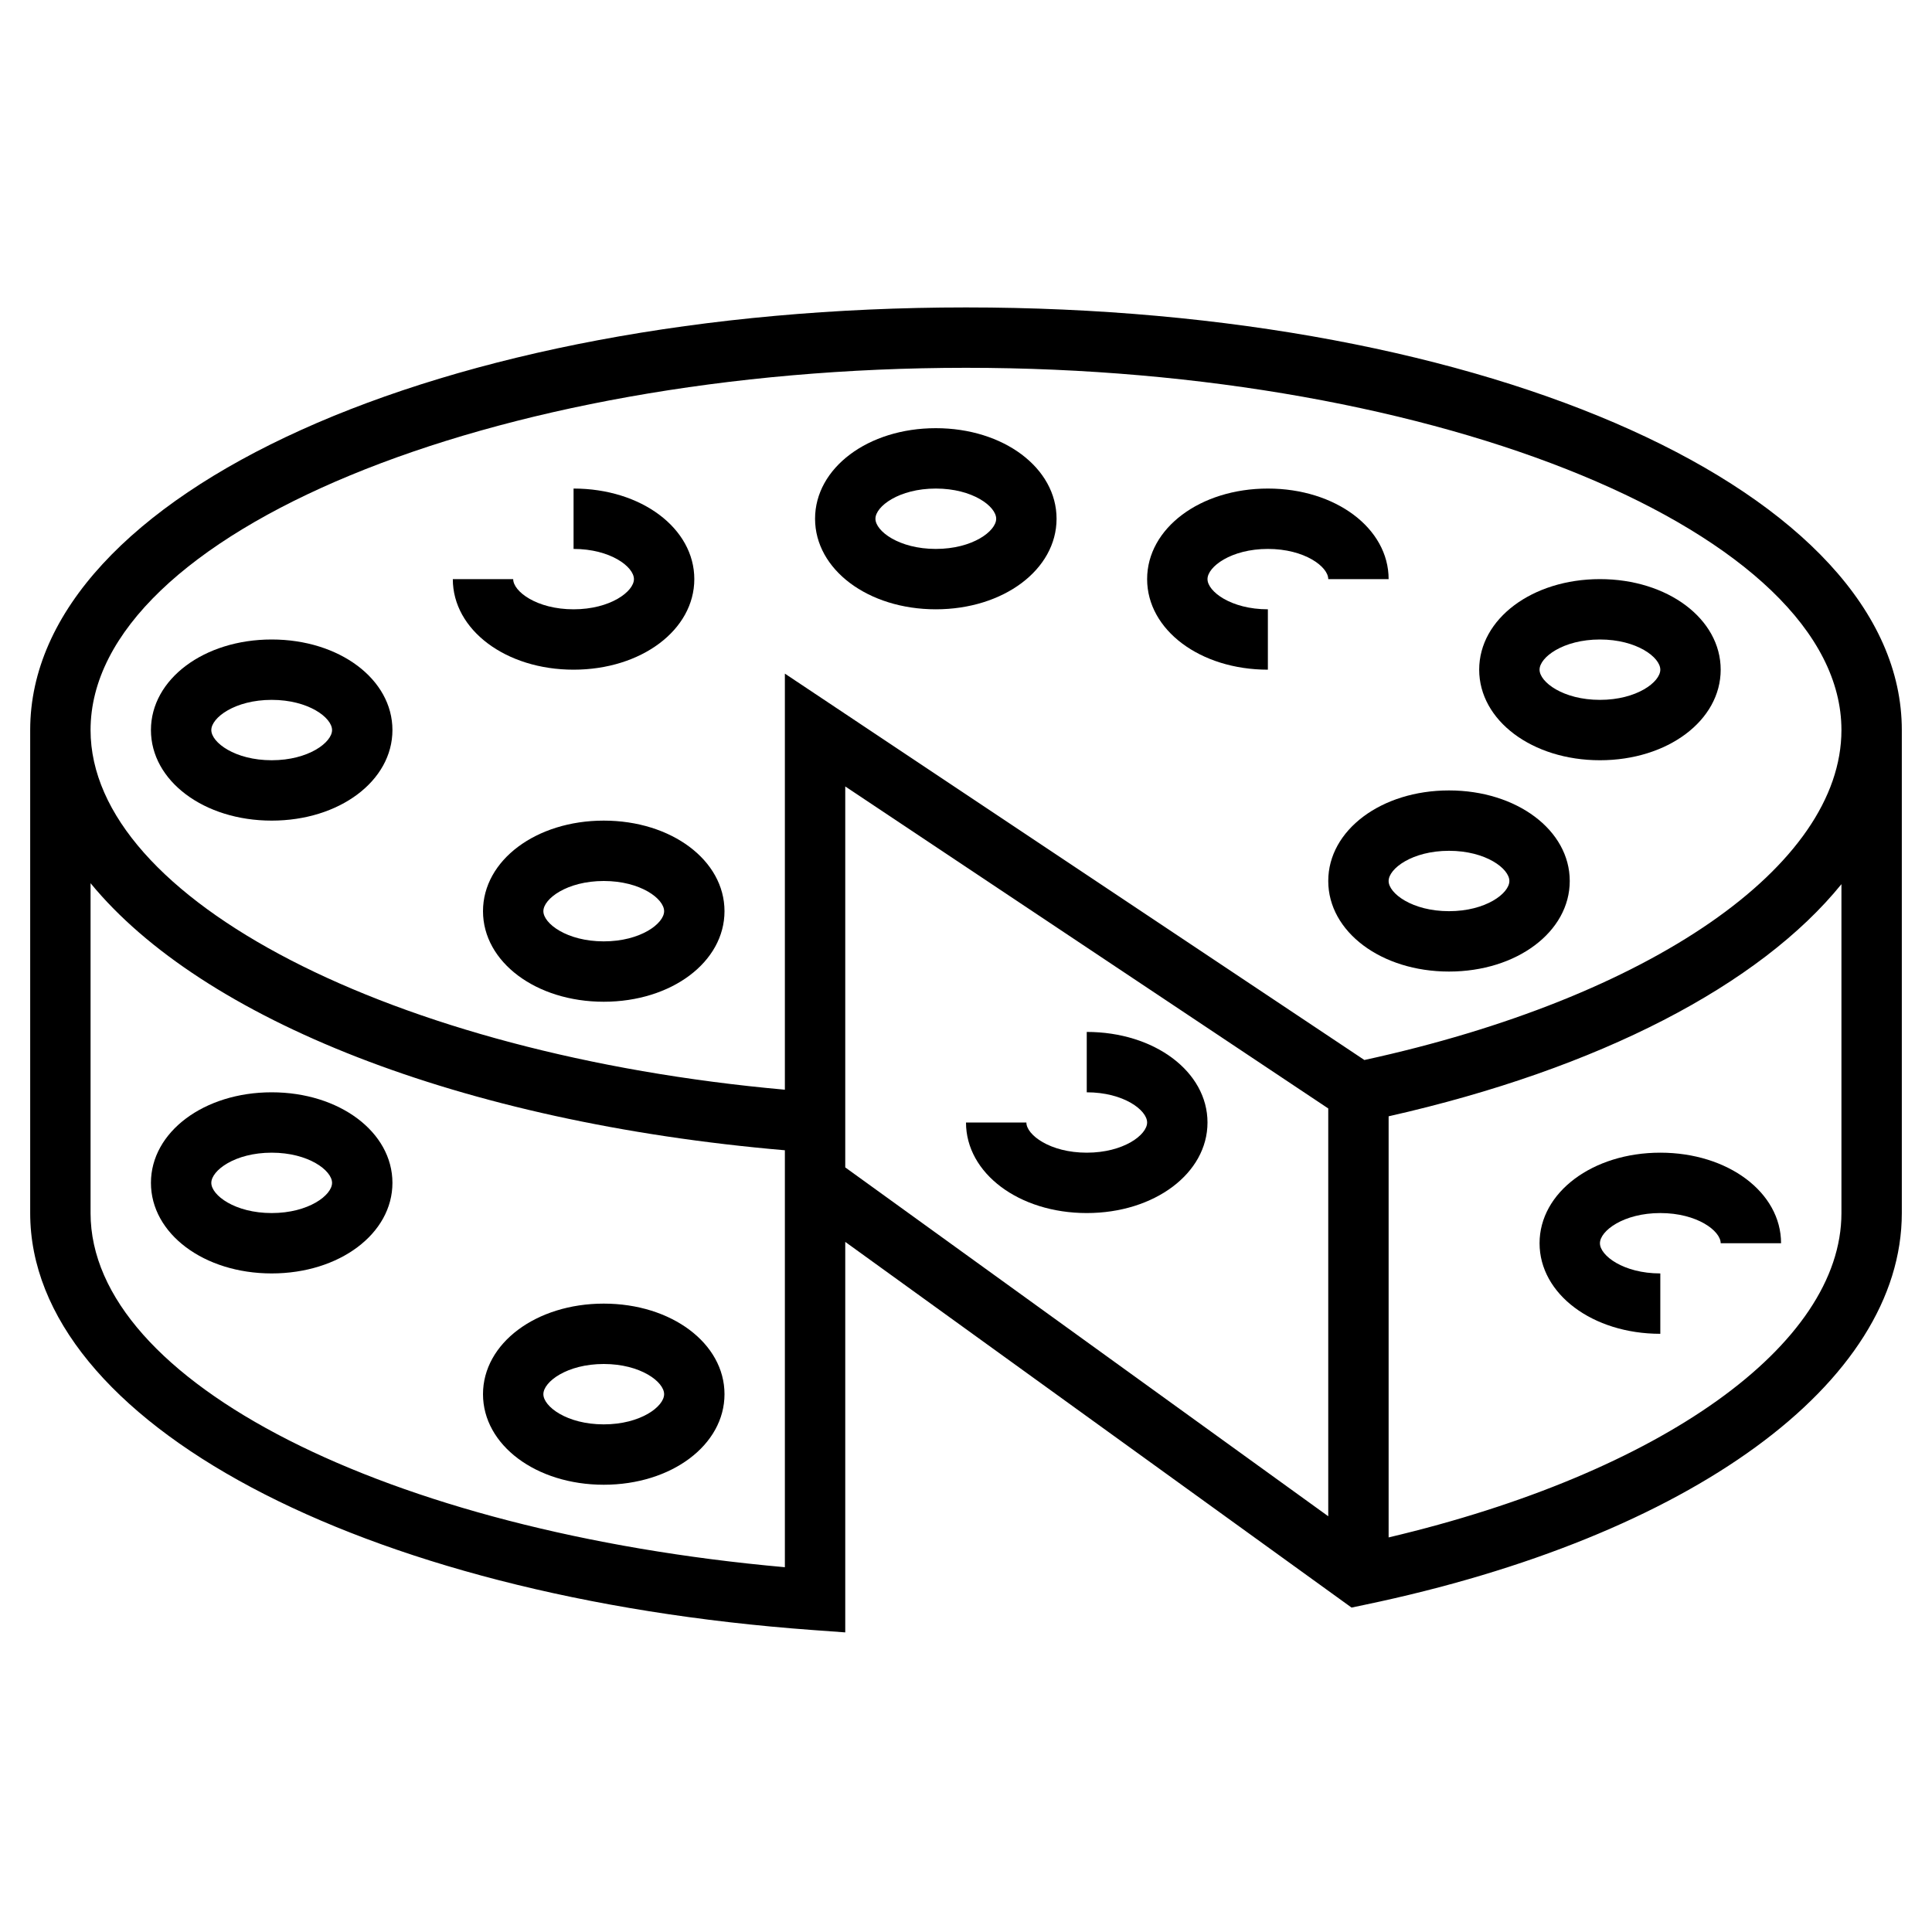
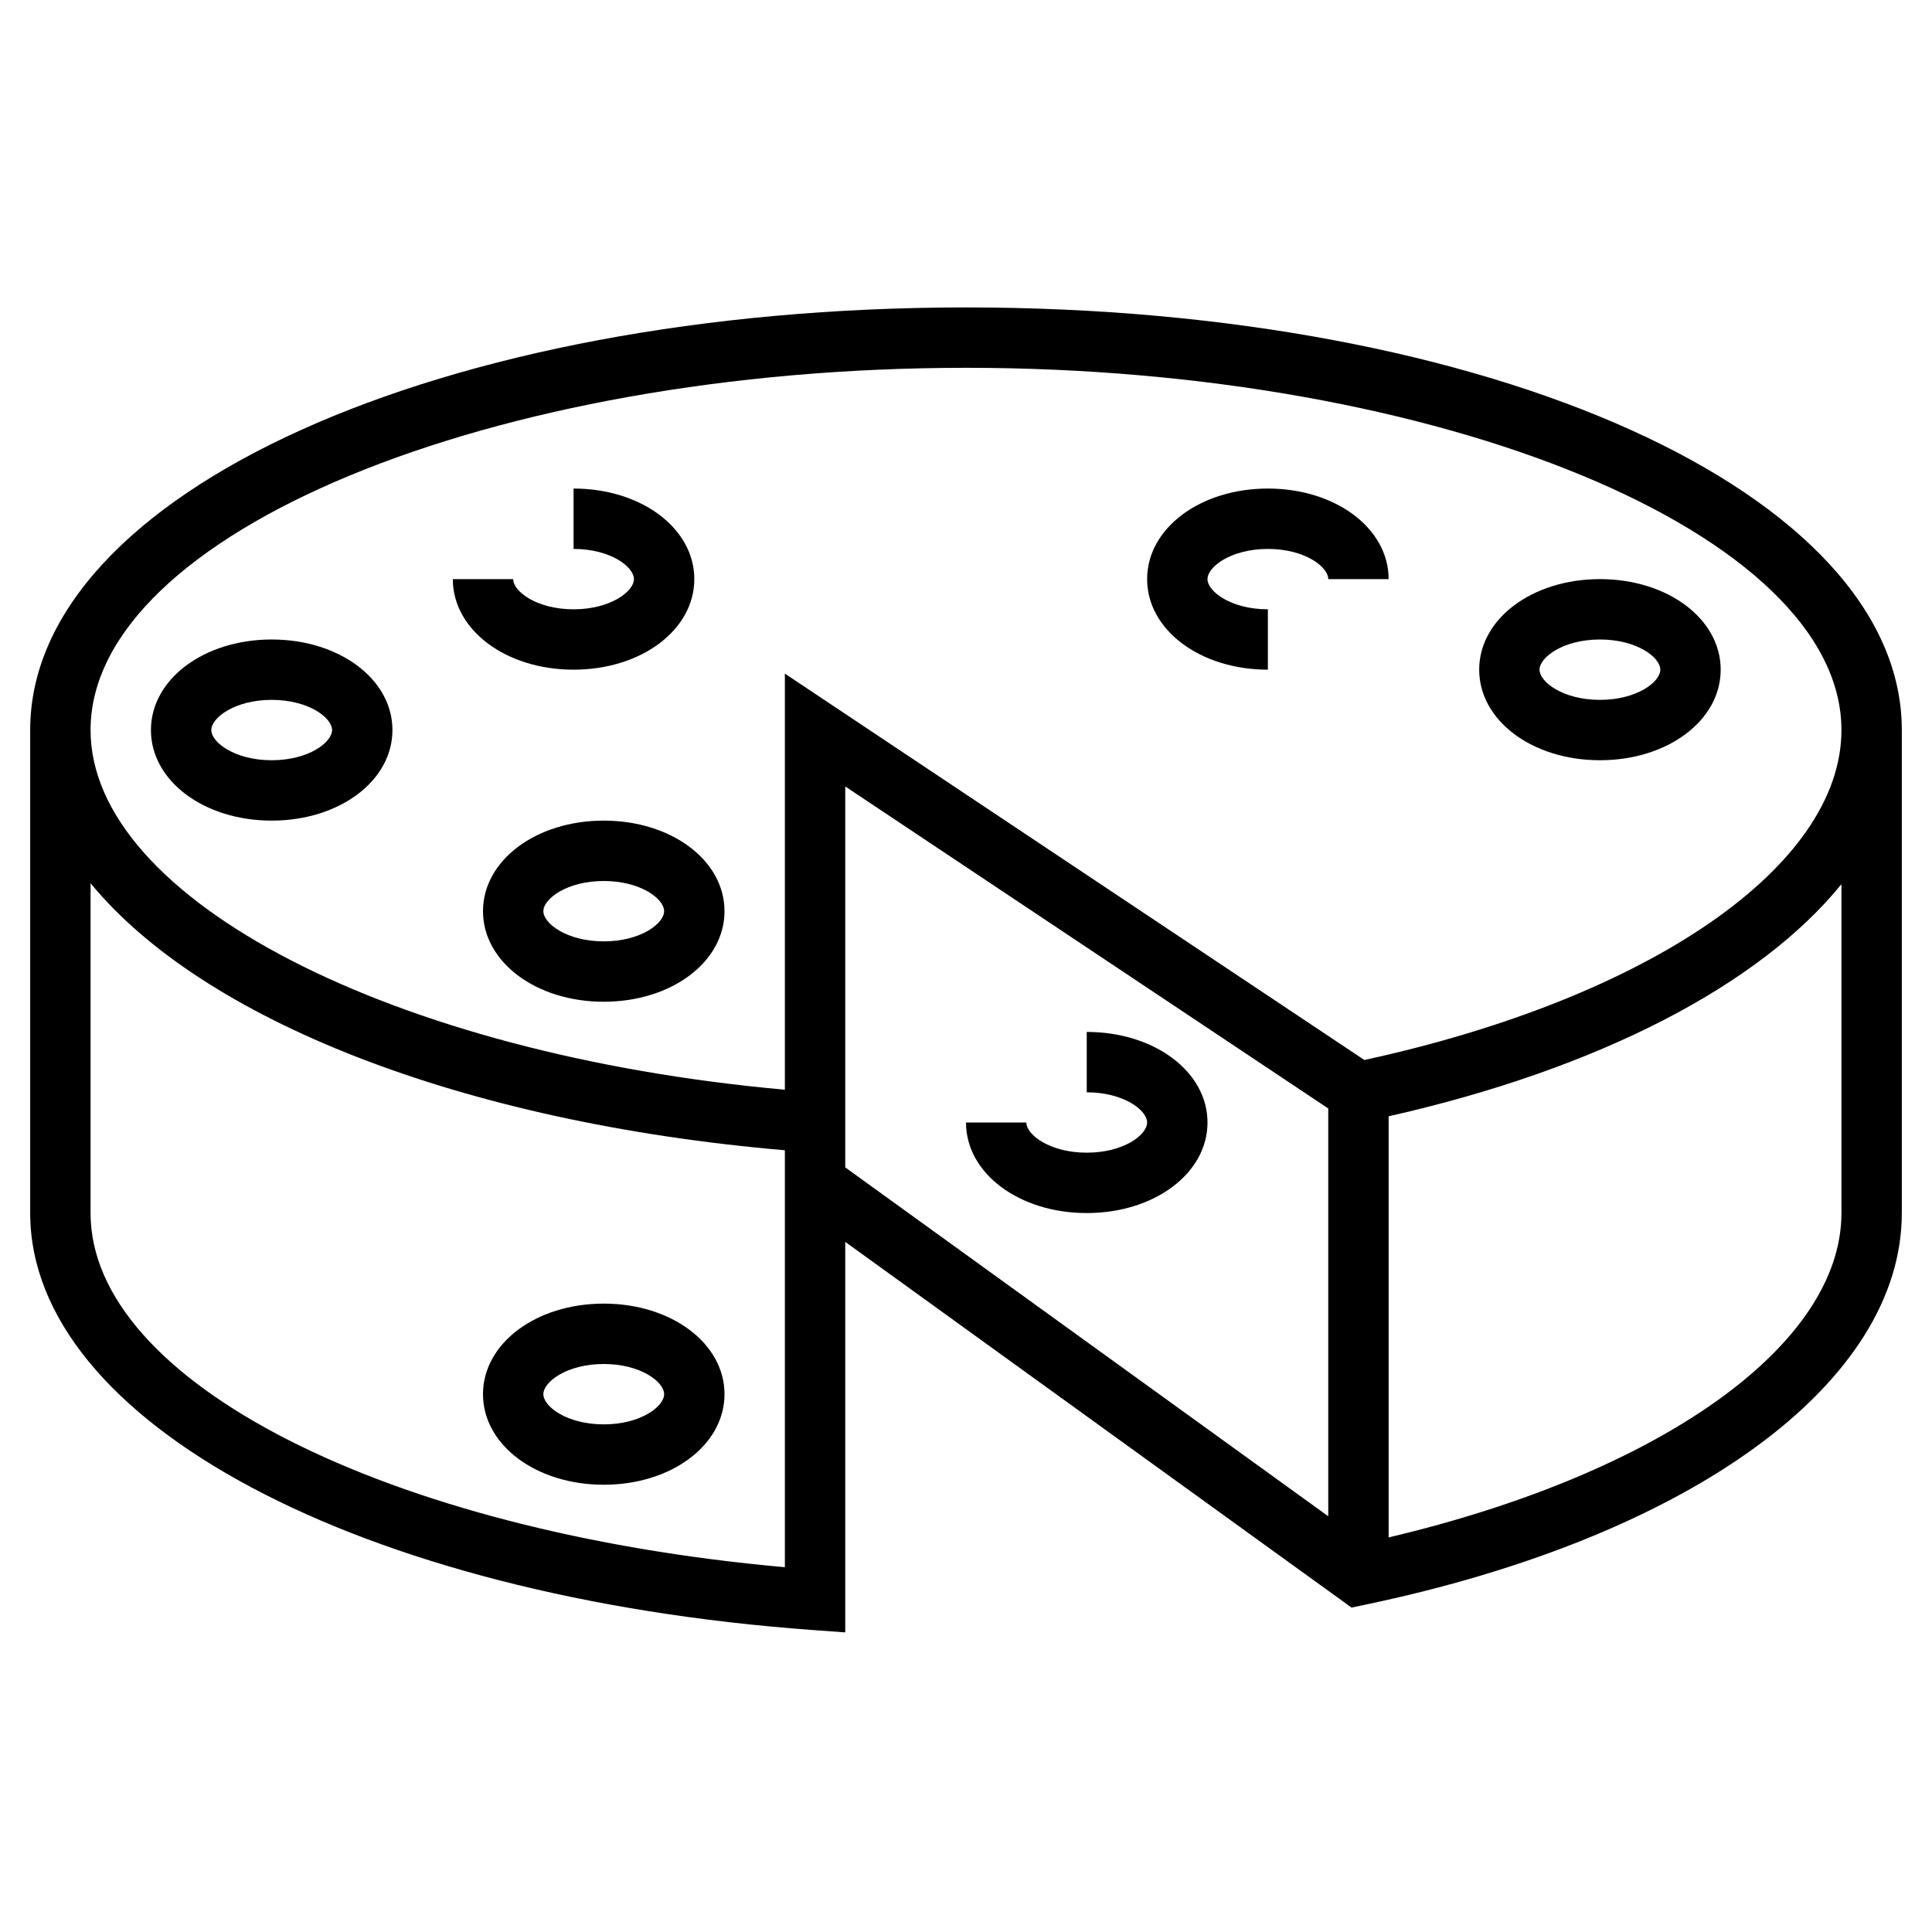
<svg xmlns="http://www.w3.org/2000/svg" id="Layer_5" height="512" viewBox="0 0 64 64" width="512">
  <g>
    <path d="m32 10.184c-17.383 0-31 6.149-31 14v16c0 6.911 10.904 12.721 25.927 13.813l1.073.078v-12.936l16.772 12.114.432-.091c10.811-2.256 17.796-7.35 17.796-12.978v-16c0-7.851-13.617-14-31-14zm0 2c15.72 0 29 5.495 29 12 0 4.504-6.336 8.868-15.803 10.93l-19.197-12.799v13.783c-12.981-1.163-23-6.306-23-11.914 0-6.505 13.28-12 29-12zm-29 28v-10.927c3.699 4.508 12.228 7.921 23 8.847v13.812c-13.186-1.179-23-6.144-23-11.732zm25-14.132 16 10.667v13.509l-16-11.556zm33 14.132c0 4.375-5.981 8.616-15 10.745v-13.95c6.992-1.579 12.298-4.357 15-7.69z" />
    <path d="m42 22.184v-2c-1.221 0-2-.592-2-1s.779-1 2-1 2 .592 2 1h2c0-1.683-1.757-3-4-3s-4 1.317-4 3 1.757 3 4 3z" />
    <path d="m19 22.184c2.243 0 4-1.317 4-3s-1.757-3-4-3v2c1.221 0 2 .592 2 1s-.779 1-2 1-2-.592-2-1h-2c0 1.682 1.757 3 4 3z" />
-     <path d="m31 20.184c2.243 0 4-1.317 4-3s-1.757-3-4-3-4 1.317-4 3 1.757 3 4 3zm0-4c1.221 0 2 .592 2 1s-.779 1-2 1-2-.592-2-1 .779-1 2-1z" />
-     <path d="m44 29.184c0 1.683 1.757 3 4 3s4-1.317 4-3-1.757-3-4-3-4 1.317-4 3zm4-1c1.221 0 2 .592 2 1s-.779 1-2 1-2-.592-2-1 .779-1 2-1z" />
    <path d="m53 25.184c2.243 0 4-1.317 4-3s-1.757-3-4-3-4 1.317-4 3 1.757 3 4 3zm0-4c1.221 0 2 .592 2 1s-.779 1-2 1-2-.592-2-1 .779-1 2-1z" />
    <path d="m16 30.184c0 1.683 1.757 3 4 3s4-1.317 4-3-1.757-3-4-3-4 1.317-4 3zm6 0c0 .408-.779 1-2 1s-2-.592-2-1 .779-1 2-1 2 .591 2 1z" />
    <path d="m9 27.184c2.243 0 4-1.317 4-3s-1.757-3-4-3-4 1.317-4 3 1.757 3 4 3zm0-4c1.221 0 2 .592 2 1s-.779 1-2 1-2-.592-2-1 .779-1 2-1z" />
-     <path d="m9 36.184c-2.243 0-4 1.317-4 3s1.757 3 4 3 4-1.317 4-3-1.757-3-4-3zm0 4c-1.221 0-2-.592-2-1s.779-1 2-1 2 .592 2 1-.779 1-2 1z" />
    <path d="m20 43.184c-2.243 0-4 1.317-4 3s1.757 3 4 3 4-1.317 4-3-1.757-3-4-3zm0 4c-1.221 0-2-.592-2-1s.779-1 2-1 2 .592 2 1-.779 1-2 1z" />
    <path d="m36 34.184v2c1.221 0 2 .592 2 1s-.779 1-2 1-2-.592-2-1h-2c0 1.683 1.757 3 4 3s4-1.317 4-3-1.757-3-4-3z" />
-     <path d="m55 38.184c-2.243 0-4 1.317-4 3s1.757 3 4 3v-2c-1.221 0-2-.592-2-1s.779-1 2-1 2 .592 2 1h2c0-1.683-1.757-3-4-3z" />
  </g>
</svg>